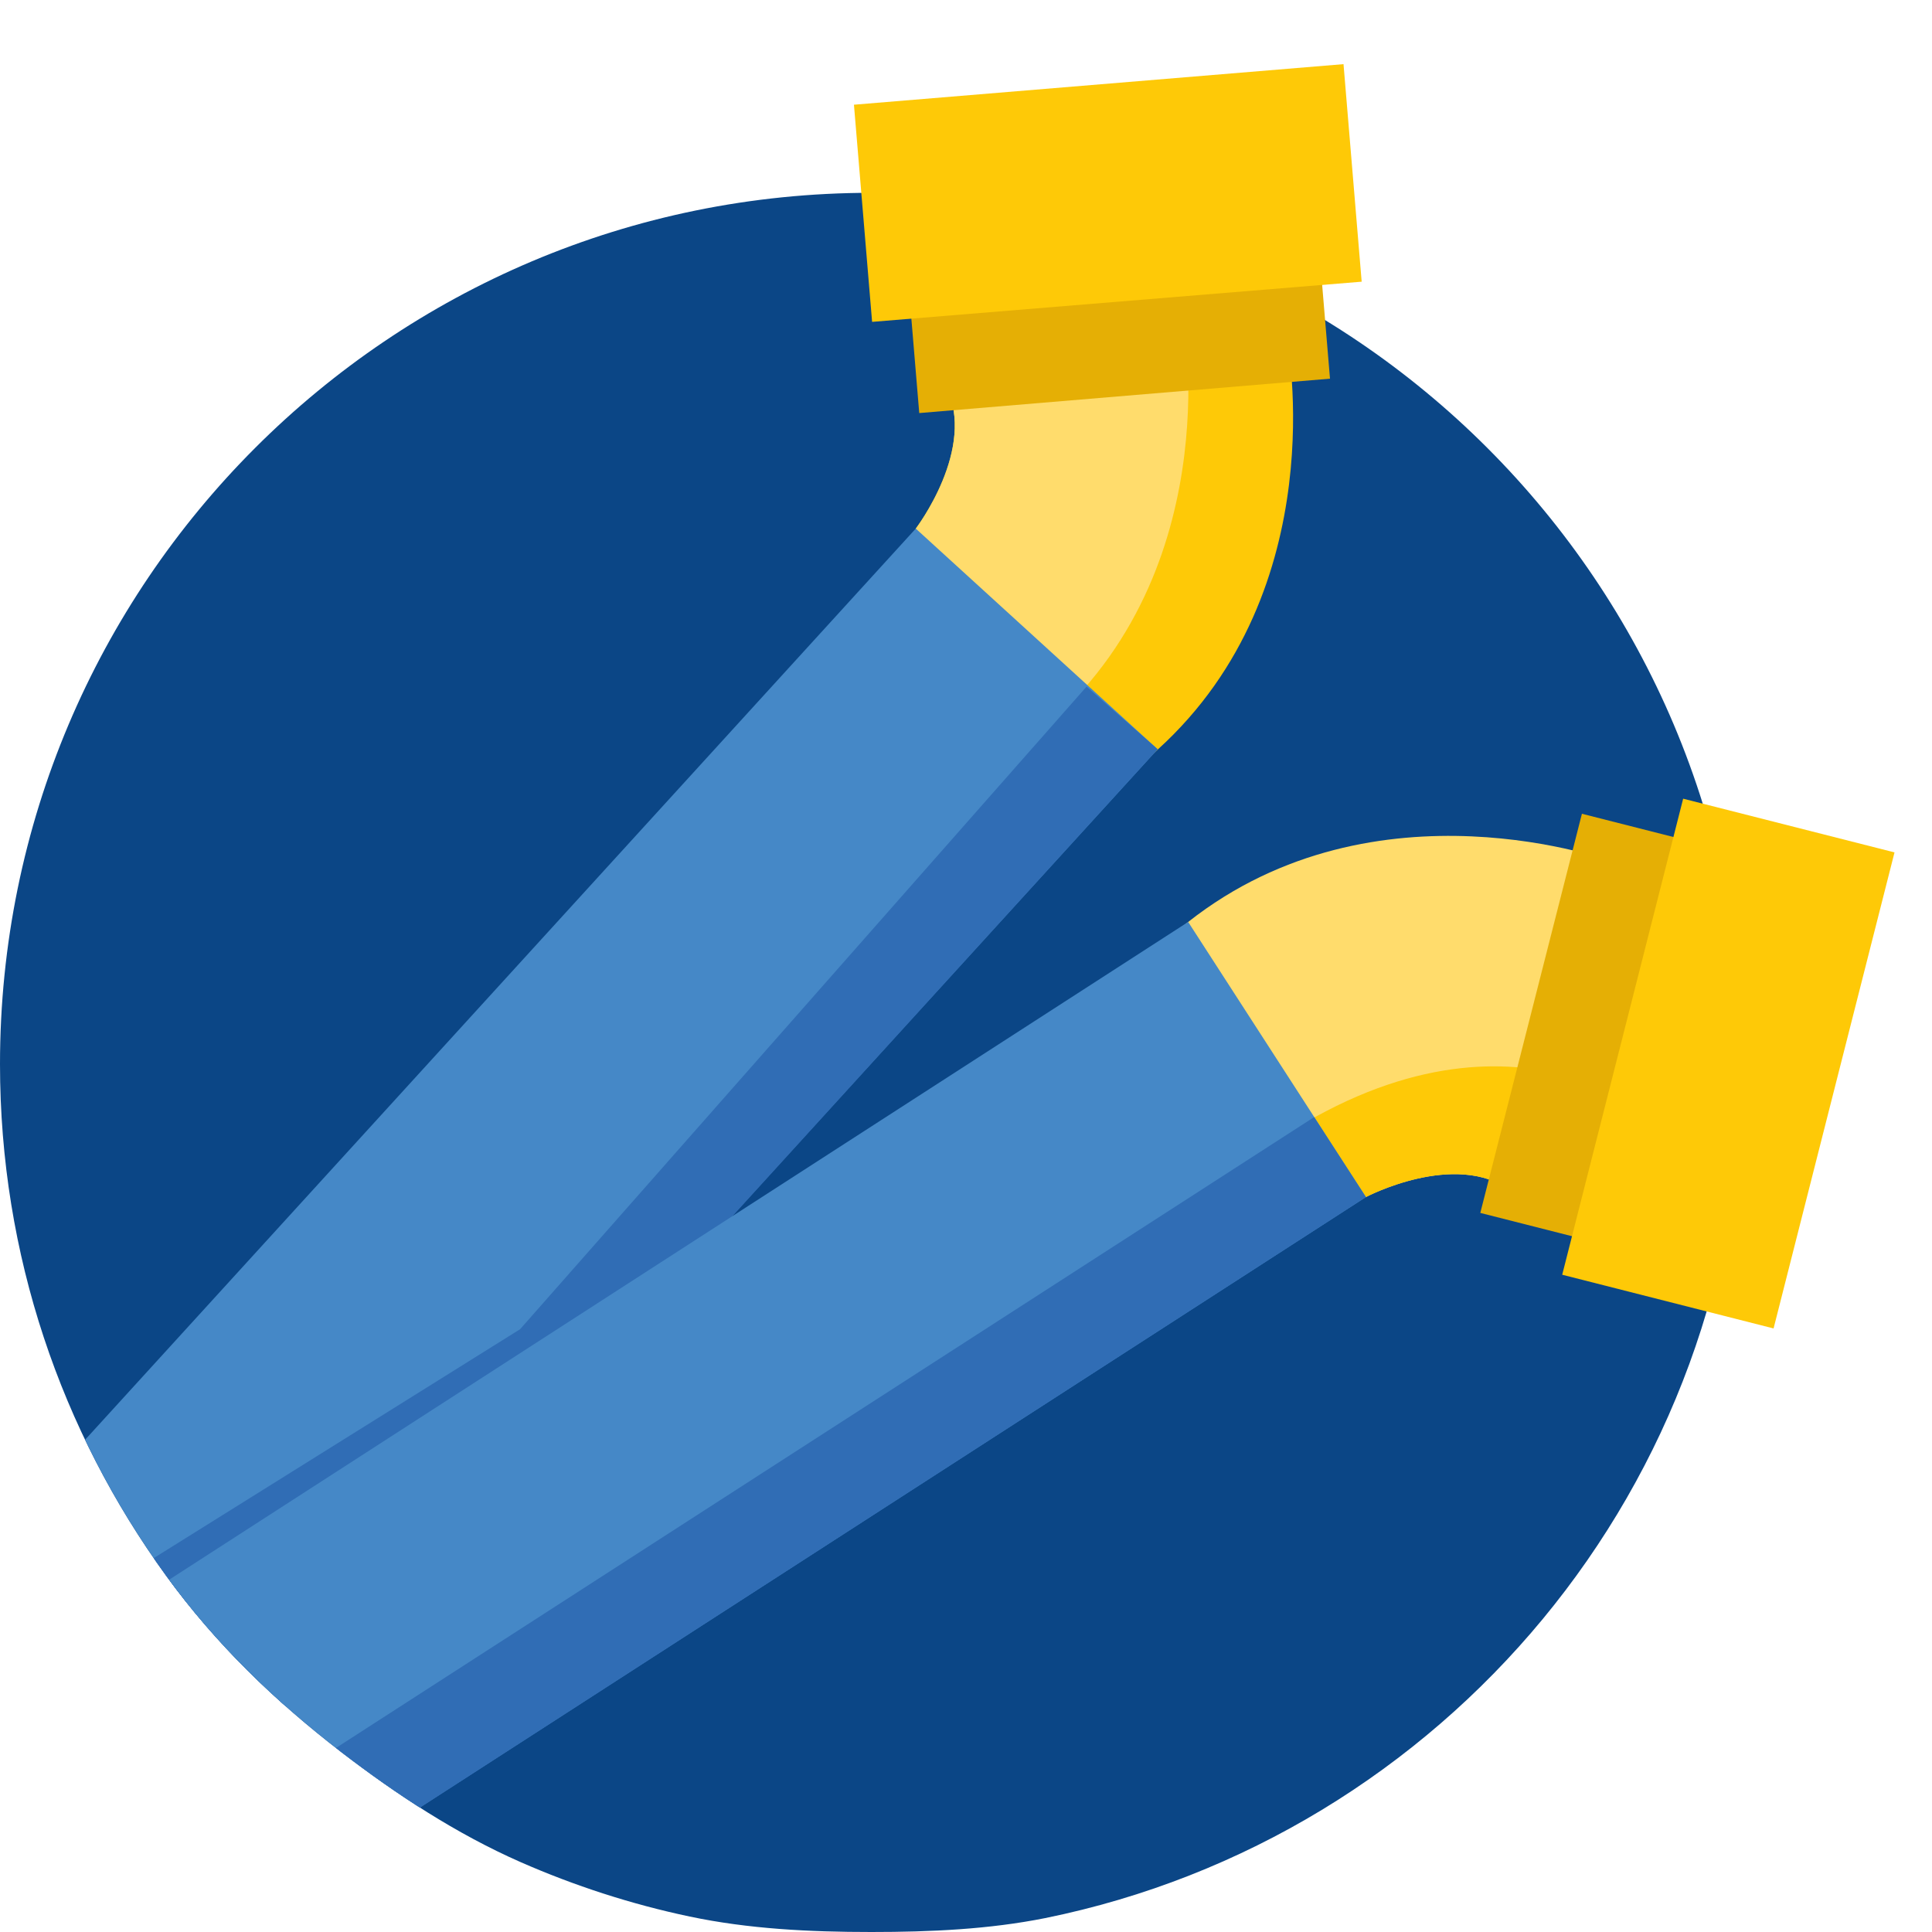
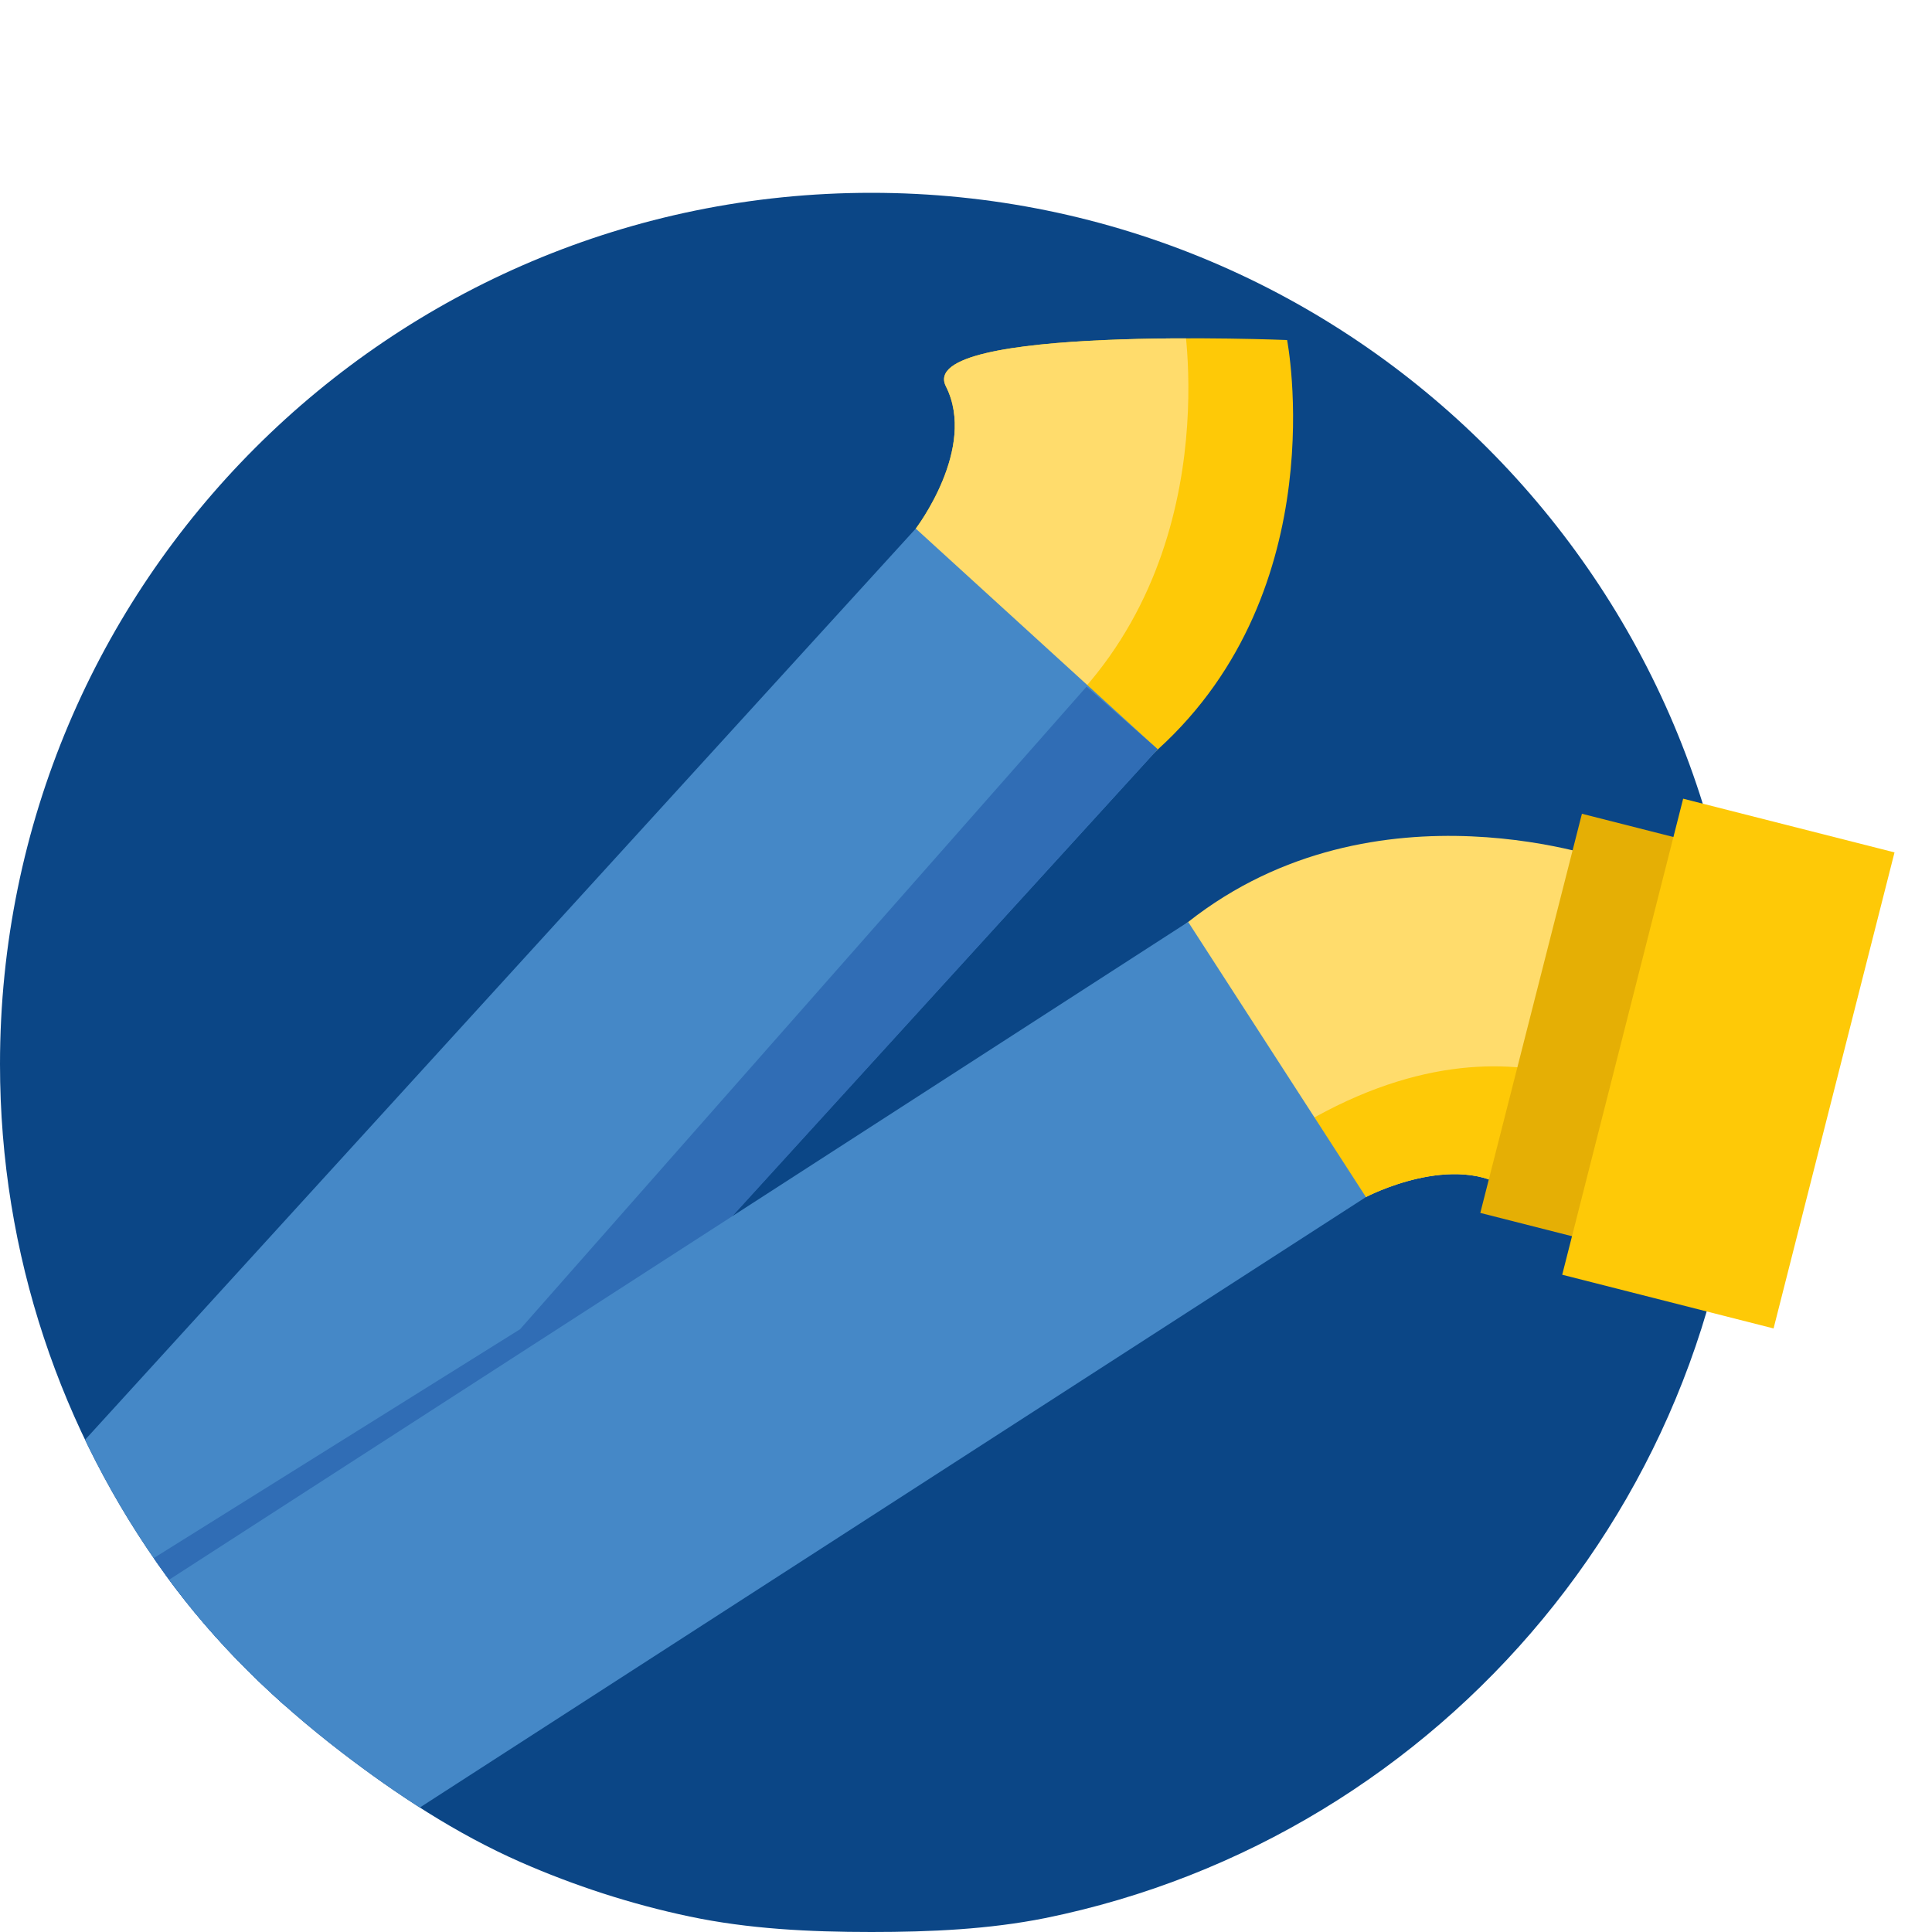
<svg xmlns="http://www.w3.org/2000/svg" xmlns:xlink="http://www.w3.org/1999/xlink" id="Calque_1" x="0px" y="0px" viewBox="0 0 500 500" style="enable-background:new 0 0 500 500;" xml:space="preserve">
  <style type="text/css"> .st0{fill:#0B4686;} .st1{clip-path:url(#SVGID_00000142879858335043422840000011878049333276405686_);} .st2{fill:#FEC907;} .st3{clip-path:url(#SVGID_00000122693439720383867570000001950665597666094005_);fill:#FFDC6C;} .st4{fill:#4588C7;} .st5{fill:#306DB5;} .st6{fill:#E5AF05;} .st7{fill:#FFDC6C;} .st8{clip-path:url(#SVGID_00000013162285791801317870000017306976333705265796_);fill:#FEC907;} </style>
  <path class="st0" d="M450.9,275.4c0,109.1-77.5,200.1-180.4,221c-14.5,2.9-29.6,3.6-45,3.6c-16.1,0-31.8-0.8-47-4s-29.9-8-43.8-14.1 c-16.6-7.3-32.1-17.5-46.3-28.4c-17.3-13.3-32.6-28.1-45.4-45.7c-27.1-37.3-43-83-43-132.4C0,150.8,100.9,49.9,225.5,49.9 S450.9,150.8,450.9,275.4z" />
  <g>
    <defs>
      <path id="SVGID_1_" d="M586.1,274c0,109.1-212.7,201.5-315.6,222.4c-14.5,2.9-29.6,3.6-45,3.6c-16.1,0-31.8-0.8-47-4 s-29.9-8-43.8-14.1c-16.6-7.3-32.1-17.5-46.3-28.4c-17.3-13.3-32.6-28.1-45.4-45.7c-27.1-37.3-43-83-43-132.4 C0,150.8,163.7-33.5,288.3-33.5S586.1,149.4,586.1,274z" />
    </defs>
    <clipPath id="SVGID_00000066517299940124253320000003826077879486789293_">
      <use xlink:href="#SVGID_1_" style="overflow:visible;" />
    </clipPath>
    <g style="clip-path:url(#SVGID_00000066517299940124253320000003826077879486789293_);">
      <path class="st2" d="M237,136.8c0,0,15.9-20.8,7.8-36.8s88.3-12,88.3-12s12.5,64.3-33.5,106S237,136.8,237,136.8z" />
      <g>
        <defs>
-           <path id="SVGID_00000170976242592061554380000000844630517710594464_" d="M209.9,129.2c0,0,15.9-20.8,7.8-36.8s88.3-12,88.3-12 s12.5,64.3-33.5,106S209.9,129.2,209.9,129.2z" />
+           <path id="SVGID_00000170976242592061554380000000844630517710594464_" d="M209.9,129.2c0,0,15.9-20.8,7.8-36.8s88.3-12,88.3-12 s12.5,64.3-33.5,106z" />
        </defs>
        <clipPath id="SVGID_00000116215881441584536390000011715276730795847596_">
          <use xlink:href="#SVGID_00000170976242592061554380000000844630517710594464_" style="overflow:visible;" />
        </clipPath>
        <path style="clip-path:url(#SVGID_00000116215881441584536390000011715276730795847596_);fill:#FFDC6C;" d="M237,136.8 c0,0,15.9-20.8,7.8-36.8s88.3-12,88.3-12s12.5,64.3-33.5,106S237,136.8,237,136.8z" />
      </g>
      <polyline class="st4" points="38.6,480.2 38.6,480.2 299.6,193.9 237,136.8 -67.4,470.7 -67.4,470.7 " />
      <polyline class="st5" points="-1.3,502.3 -44.8,572.1 299.6,193.9 281.2,177.7 134.6,344 34.4,406.6 -23.2,511.6 -23.2,511.6 " />
      <g>
-         <path class="st6" d="M233.2,50.6l106.3-8.9l4.7,56.3l-106.3,8.9L233.2,50.6z" />
-         <path class="st2" d="M221,27.1l126.7-10.5l4.7,56.3L225.7,83.3L221,27.1z" />
-       </g>
+         </g>
    </g>
    <g style="clip-path:url(#SVGID_00000066517299940124253320000003826077879486789293_);">
      <path class="st7" d="M353.5,309.8c0,0,23.1-12.2,37.6-1.6s26.5-85.1,26.5-85.1s-61.4-22.9-110.1,15.5S353.5,309.8,353.5,309.8z" />
      <g>
        <defs>
          <path id="SVGID_00000174572382851036151700000000977912292773074307_" d="M361.5,374.7c0,0,23.1-12.2,37.6-1.6 s26.5-85.1,26.5-85.1s-43.1-36.3-108.8,17.2C268.7,344.4,361.5,374.7,361.5,374.7z" />
        </defs>
        <clipPath id="SVGID_00000011727392253761956890000011396755963819109785_">
          <use xlink:href="#SVGID_00000174572382851036151700000000977912292773074307_" style="overflow:visible;" />
        </clipPath>
        <path style="clip-path:url(#SVGID_00000011727392253761956890000011396755963819109785_);fill:#FEC907;" d="M353.5,309.8 c0,0,23.1-12.2,37.6-1.6s26.5-85.1,26.5-85.1s-61.4-22.9-110.1,15.5S353.5,309.8,353.5,309.8z" />
      </g>
      <polyline class="st4" points="-18,448.7 -18,448.7 307.5,238.6 353.5,309.8 -26.2,554.8 -26.2,554.8 " />
-       <polyline class="st5" points="-13.4,534.8 -89.4,566.1 340.1,289.1 353.5,309.8 -26.1,554.8 -26.1,554.8 " />
      <g>
        <path class="st6" d="M383.1,313.9l26.3-103.3l54.7,13.9l-26.3,103.3L383.1,313.9z" />
        <path class="st2" d="M404.3,329.9l31.3-123.2l54.7,13.9L459,343.8L404.3,329.9z" />
      </g>
    </g>
  </g>
</svg>